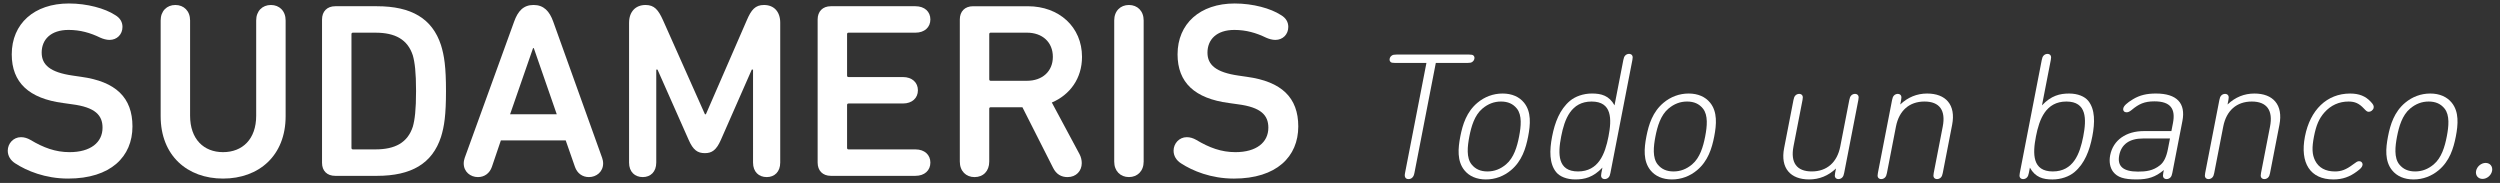
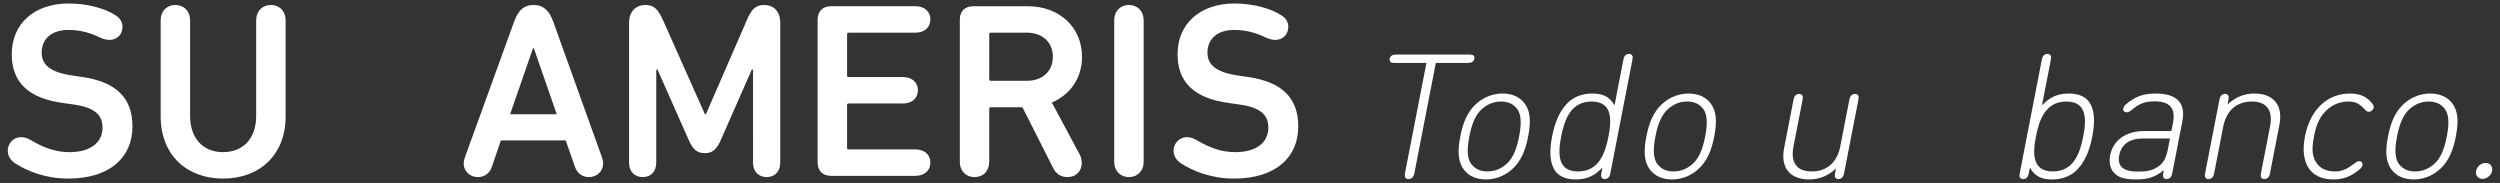
<svg xmlns="http://www.w3.org/2000/svg" version="1.1" id="Layer_1" x="0px" y="0px" width="246px" height="18px" viewBox="0 0 246 18" enable-background="new 0 0 246 18" xml:space="preserve">
  <rect x="0" y="0" width="246" height="18" fill="#333333" stroke="none" />
  <g>
    <g>
      <path fill="#FFFFFF" d="M140.361,6.192h-3.107c-0.24,0-0.337-0.025-0.411-0.086c-0.095-0.086-0.126-0.188-0.1-0.325    c0.027-0.137,0.098-0.24,0.226-0.325c0.097-0.06,0.205-0.086,0.444-0.086h7.155c0.24,0,0.337,0.026,0.411,0.086    c0.095,0.086,0.126,0.188,0.099,0.325c-0.027,0.137-0.098,0.24-0.226,0.325c-0.097,0.06-0.205,0.086-0.445,0.086h-3.123    l-2.097,10.789c-0.052,0.265-0.094,0.351-0.194,0.47c-0.099,0.111-0.23,0.171-0.393,0.171c-0.163,0-0.271-0.06-0.326-0.171    c-0.054-0.12-0.063-0.205-0.011-0.47L140.361,6.192z" />
      <path fill="#FFFFFF" d="M146.21,17.657c-0.924,0-1.648-0.325-2.117-0.907c-0.724-0.899-0.628-2.139-0.399-3.32    c0.23-1.181,0.616-2.421,1.689-3.32c0.695-0.582,1.546-0.907,2.47-0.907c0.924,0,1.649,0.325,2.117,0.907    c0.724,0.898,0.628,2.139,0.399,3.32c-0.23,1.181-0.616,2.421-1.69,3.32C147.985,17.331,147.134,17.657,146.21,17.657z     M149.479,13.43c0.191-0.984,0.305-2.096-0.219-2.746c-0.372-0.462-0.875-0.693-1.56-0.693c-0.685,0-1.277,0.231-1.829,0.693    c-0.777,0.65-1.096,1.762-1.287,2.746c-0.191,0.984-0.305,2.096,0.219,2.747c0.372,0.462,0.875,0.693,1.56,0.693    c0.685,0,1.277-0.231,1.829-0.693C148.969,15.526,149.288,14.414,149.479,13.43z" />
      <path fill="#FFFFFF" d="M158.289,17.451c-0.088,0.103-0.239,0.171-0.384,0.171c-0.145,0-0.269-0.069-0.318-0.171    c-0.048-0.103-0.056-0.197-0.011-0.428l0.103-0.531c-0.905,0.958-1.75,1.164-2.674,1.164c-0.856,0-1.535-0.291-1.88-0.719    c-0.676-0.838-0.666-2.122-0.397-3.508c0.269-1.386,0.758-2.669,1.76-3.508c0.511-0.428,1.303-0.719,2.159-0.719    c0.924,0,1.689,0.205,2.222,1.163l0.868-4.466c0.045-0.231,0.089-0.325,0.177-0.427c0.088-0.103,0.239-0.171,0.384-0.171    c0.146,0,0.269,0.068,0.318,0.171c0.049,0.103,0.056,0.197,0.011,0.427l-2.162,11.123    C158.421,17.255,158.378,17.349,158.289,17.451z M158.275,13.43c0.333-1.711,0.36-3.439-1.66-3.439    c-2.02,0-2.664,1.728-2.996,3.439c-0.333,1.711-0.36,3.44,1.659,3.44C157.298,16.87,157.942,15.141,158.275,13.43z" />
      <path fill="#FFFFFF" d="M164.52,17.657c-0.924,0-1.648-0.325-2.117-0.907c-0.724-0.899-0.628-2.139-0.399-3.32    c0.23-1.181,0.616-2.421,1.689-3.32c0.695-0.582,1.546-0.907,2.47-0.907c0.924,0,1.648,0.325,2.117,0.907    c0.724,0.898,0.628,2.139,0.399,3.32c-0.23,1.181-0.616,2.421-1.69,3.32C166.295,17.331,165.444,17.657,164.52,17.657z     M167.789,13.43c0.191-0.984,0.305-2.096-0.219-2.746c-0.372-0.462-0.875-0.693-1.56-0.693c-0.685,0-1.277,0.231-1.829,0.693    c-0.777,0.65-1.096,1.762-1.287,2.746c-0.191,0.984-0.305,2.096,0.219,2.747c0.372,0.462,0.875,0.693,1.56,0.693    c0.685,0,1.277-0.231,1.829-0.693C167.279,15.526,167.598,14.414,167.789,13.43z" />
      <path fill="#FFFFFF" d="M180.662,16.578c-0.756,0.719-1.647,1.078-2.64,1.078c-0.924,0-1.624-0.274-2.055-0.787    c-0.453-0.53-0.6-1.318-0.41-2.293l0.921-4.74c0.045-0.231,0.089-0.325,0.177-0.428c0.088-0.103,0.239-0.171,0.384-0.171    c0.146,0,0.269,0.069,0.318,0.171c0.049,0.103,0.056,0.197,0.011,0.428l-0.888,4.569c-0.309,1.591,0.308,2.464,1.797,2.464    s2.501-0.89,2.807-2.464l0.888-4.569c0.045-0.231,0.089-0.325,0.177-0.428c0.088-0.103,0.239-0.171,0.384-0.171    c0.145,0,0.269,0.069,0.318,0.171c0.048,0.103,0.056,0.197,0.011,0.428l-1.397,7.187c-0.045,0.231-0.089,0.325-0.177,0.428    c-0.089,0.103-0.239,0.171-0.384,0.171c-0.146,0-0.269-0.069-0.318-0.171c-0.049-0.103-0.056-0.197-0.011-0.428L180.662,16.578z" />
-       <path fill="#FFFFFF" d="M191.166,12.455c0.309-1.591-0.308-2.464-1.797-2.464s-2.501,0.89-2.807,2.464l-0.888,4.569    c-0.045,0.231-0.089,0.325-0.177,0.428c-0.089,0.103-0.239,0.171-0.384,0.171s-0.269-0.069-0.318-0.171    c-0.049-0.103-0.056-0.197-0.011-0.428l1.397-7.187c0.045-0.231,0.089-0.325,0.177-0.428s0.239-0.171,0.384-0.171    c0.146,0,0.269,0.069,0.318,0.171c0.049,0.103,0.056,0.197,0.011,0.428l-0.086,0.445c0.756-0.719,1.647-1.078,2.64-1.078    c0.924,0,1.624,0.274,2.055,0.787c0.453,0.53,0.6,1.317,0.41,2.293l-0.921,4.74c-0.045,0.231-0.089,0.325-0.177,0.428    c-0.089,0.103-0.239,0.171-0.384,0.171c-0.145,0-0.269-0.069-0.318-0.171c-0.048-0.103-0.056-0.197-0.011-0.428L191.166,12.455z" />
      <path fill="#FFFFFF" d="M200.909,5.901c0.045-0.231,0.089-0.325,0.177-0.427c0.088-0.103,0.239-0.171,0.384-0.171    s0.269,0.068,0.318,0.171c0.049,0.103,0.056,0.197,0.011,0.427l-0.868,4.466c0.905-0.958,1.749-1.163,2.674-1.163    c0.856,0,1.535,0.291,1.88,0.719c0.676,0.839,0.666,2.122,0.397,3.508c-0.269,1.386-0.758,2.67-1.76,3.508    c-0.511,0.428-1.303,0.719-2.159,0.719c-0.924,0-1.689-0.205-2.222-1.164l-0.103,0.531c-0.045,0.231-0.089,0.325-0.177,0.428    c-0.089,0.103-0.239,0.171-0.384,0.171c-0.146,0-0.269-0.069-0.318-0.171c-0.049-0.103-0.056-0.197-0.011-0.428L200.909,5.901z     M204.991,13.43c0.333-1.711,0.36-3.439-1.659-3.439c-2.02,0-2.664,1.728-2.996,3.439c-0.333,1.711-0.36,3.44,1.659,3.44    C204.014,16.87,204.658,15.141,204.991,13.43z" />
      <path fill="#FFFFFF" d="M212.922,16.732c-0.838,0.702-1.557,0.924-2.696,0.924c-1.224,0-1.869-0.205-2.293-0.753    c-0.3-0.393-0.418-0.975-0.292-1.625c0.291-1.497,1.575-2.379,3.312-2.379h2.713l0.153-0.787c0.269-1.386-0.217-2.139-1.826-2.139    c-0.993,0-1.541,0.265-2.246,0.855c-0.225,0.188-0.377,0.223-0.497,0.223c-0.103,0-0.199-0.035-0.254-0.103    c-0.055-0.069-0.093-0.137-0.063-0.291c0.046-0.24,0.362-0.539,0.962-0.898c0.659-0.394,1.341-0.556,2.248-0.556    c2.071,0,2.946,0.958,2.607,2.704l-0.994,5.116c-0.045,0.231-0.089,0.325-0.177,0.428c-0.089,0.103-0.239,0.171-0.384,0.171    c-0.146,0-0.269-0.069-0.318-0.171c-0.049-0.103-0.056-0.197-0.011-0.428L212.922,16.732z M213.526,13.627h-2.653    c-1.335,0-2.131,0.573-2.341,1.651c-0.211,1.086,0.389,1.608,1.844,1.608c0.753,0,1.485-0.069,2.177-0.633    c0.365-0.291,0.619-0.804,0.768-1.574L213.526,13.627z" />
      <path fill="#FFFFFF" d="M223.371,12.455c0.309-1.591-0.308-2.464-1.797-2.464c-1.489,0-2.501,0.89-2.807,2.464l-0.888,4.569    c-0.045,0.231-0.089,0.325-0.177,0.428c-0.089,0.103-0.239,0.171-0.384,0.171c-0.146,0-0.269-0.069-0.318-0.171    c-0.049-0.103-0.056-0.197-0.011-0.428l1.397-7.187c0.045-0.231,0.089-0.325,0.177-0.428c0.088-0.103,0.239-0.171,0.384-0.171    c0.146,0,0.269,0.069,0.318,0.171c0.049,0.103,0.056,0.197,0.011,0.428l-0.086,0.445c0.756-0.719,1.647-1.078,2.64-1.078    c0.924,0,1.624,0.274,2.055,0.787c0.453,0.53,0.6,1.317,0.41,2.293l-0.921,4.74c-0.045,0.231-0.089,0.325-0.177,0.428    c-0.089,0.103-0.239,0.171-0.384,0.171c-0.145,0-0.269-0.069-0.318-0.171c-0.048-0.103-0.056-0.197-0.011-0.428L223.371,12.455z" />
      <path fill="#FFFFFF" d="M229.606,17.657c-2.276,0-3.308-1.608-2.799-4.227c0.509-2.618,2.165-4.226,4.442-4.226    c0.907,0,1.515,0.265,2.005,0.779c0.263,0.274,0.355,0.419,0.313,0.633c-0.02,0.103-0.101,0.214-0.192,0.282    c-0.09,0.069-0.191,0.103-0.294,0.103c-0.163,0-0.256-0.094-0.476-0.325c-0.482-0.513-0.894-0.685-1.51-0.685    c-0.924,0-1.739,0.359-2.375,1.078c-0.527,0.599-0.808,1.249-1.024,2.361c-0.216,1.112-0.189,1.763,0.106,2.362    c0.357,0.719,1.032,1.078,1.956,1.078c0.616,0,1.094-0.171,1.776-0.685c0.31-0.231,0.439-0.325,0.602-0.325    c0.103,0,0.19,0.034,0.254,0.103c0.064,0.068,0.102,0.18,0.082,0.282c-0.042,0.214-0.19,0.359-0.56,0.633    C231.224,17.391,230.513,17.657,229.606,17.657z" />
      <path fill="#FFFFFF" d="M237.495,17.657c-0.924,0-1.648-0.325-2.117-0.907c-0.724-0.899-0.628-2.139-0.399-3.32    c0.229-1.181,0.616-2.421,1.689-3.32c0.695-0.582,1.546-0.907,2.47-0.907c0.924,0,1.648,0.325,2.117,0.907    c0.724,0.898,0.628,2.139,0.399,3.32c-0.23,1.181-0.616,2.421-1.689,3.32C239.269,17.331,238.419,17.657,237.495,17.657z     M240.764,13.43c0.191-0.984,0.305-2.096-0.219-2.746c-0.372-0.462-0.875-0.693-1.56-0.693c-0.685,0-1.277,0.231-1.829,0.693    c-0.777,0.65-1.096,1.762-1.287,2.746c-0.191,0.984-0.305,2.096,0.219,2.747c0.372,0.462,0.875,0.693,1.56,0.693    c0.685,0,1.277-0.231,1.829-0.693C240.254,15.526,240.573,14.414,240.764,13.43z" />
      <path fill="#FFFFFF" d="M243.647,16.818c0.085-0.436,0.504-0.787,0.94-0.787c0.436,0,0.719,0.351,0.634,0.787    c-0.085,0.437-0.504,0.787-0.94,0.787C243.844,17.605,243.562,17.255,243.647,16.818z" />
    </g>
    <path fill="#FFFFFF" d="M1.5,16.075c-0.466-0.294-0.736-0.736-0.736-1.251c0-0.687,0.54-1.326,1.301-1.326   c0.318,0,0.638,0.098,0.933,0.27c1.277,0.761,2.454,1.204,3.852,1.204c2.062,0,3.24-0.957,3.24-2.406   c0-1.202-0.686-2.012-3.019-2.307l-0.859-0.122C2.851,9.694,1.156,8.124,1.156,5.349c0-3.019,2.209-5.006,5.62-5.006   c1.816,0,3.559,0.491,4.54,1.13c0.515,0.294,0.736,0.711,0.736,1.177c0,0.737-0.539,1.277-1.277,1.277   c-0.294,0-0.638-0.099-0.908-0.221C8.912,3.239,7.905,2.944,6.752,2.944c-1.767,0-2.651,0.957-2.651,2.234   c0,1.203,0.833,1.939,3.043,2.258l0.834,0.122c3.411,0.466,5.056,2.038,5.056,4.884c0,2.97-2.135,5.13-6.332,5.13   C4.446,17.572,2.629,16.81,1.5,16.075" />
    <path fill="#FFFFFF" d="M15.809,11.436V2.012c0-0.932,0.613-1.521,1.448-1.521c0.834,0,1.448,0.589,1.448,1.521v9.376   c0,2.307,1.35,3.583,3.241,3.583c1.914,0,3.263-1.277,3.263-3.583V2.012c0-0.932,0.614-1.521,1.448-1.521   c0.834,0,1.449,0.589,1.449,1.521v9.425c0,3.878-2.627,6.135-6.16,6.135C18.435,17.572,15.809,15.315,15.809,11.436" />
-     <path fill="#FFFFFF" d="M34.732,14.7h2.208c1.94,0,3.167-0.662,3.682-2.233c0.196-0.687,0.318-1.669,0.318-3.509   c0-1.84-0.123-2.822-0.318-3.509c-0.515-1.572-1.742-2.234-3.682-2.234h-2.208c-0.098,0-0.148,0.049-0.148,0.147v11.191   C34.584,14.651,34.634,14.7,34.732,14.7 M31.688,1.914c0-0.785,0.492-1.301,1.301-1.301h4.098c3.388,0,5.449,1.204,6.308,3.829   c0.319,1.03,0.491,2.134,0.491,4.516c0,2.381-0.171,3.485-0.491,4.516c-0.859,2.625-2.92,3.829-6.308,3.829h-4.098   c-0.809,0-1.301-0.492-1.301-1.277V1.914z" />
    <path fill="#FFFFFF" d="M54.784,11.241l-2.258-6.505h-0.074l-2.258,6.505H54.784z M45.727,15.535l4.86-13.4   c0.368-1.032,0.908-1.645,1.914-1.645c1.006,0,1.571,0.612,1.939,1.645l4.81,13.4c0.049,0.147,0.098,0.344,0.098,0.54   c0,0.833-0.663,1.35-1.399,1.35c-0.638,0-1.154-0.368-1.374-1.007l-0.909-2.601h-6.381l-0.883,2.601   c-0.221,0.639-0.736,1.007-1.375,1.007c-0.736,0-1.398-0.516-1.398-1.35C45.63,15.878,45.679,15.682,45.727,15.535" />
    <path fill="#FFFFFF" d="M61.902,2.233c0-1.081,0.638-1.742,1.62-1.742c0.858,0,1.251,0.465,1.718,1.498l4.124,9.252h0.097   l4.025-9.252c0.442-1.032,0.833-1.498,1.692-1.498c0.983,0,1.596,0.661,1.596,1.742v13.768c0,0.909-0.565,1.424-1.325,1.424   c-0.786,0-1.35-0.515-1.35-1.424V6.847h-0.123l-3.044,6.921c-0.442,1.006-0.883,1.301-1.57,1.301c-0.713,0-1.155-0.295-1.596-1.301   l-3.068-6.921h-0.122v9.154c0,0.909-0.566,1.424-1.325,1.424c-0.786,0-1.351-0.515-1.351-1.424V2.233z" />
    <path fill="#FFFFFF" d="M80.456,1.914c0-0.785,0.491-1.301,1.301-1.301h8.32c0.909,0,1.472,0.539,1.472,1.301   c0,0.761-0.564,1.301-1.472,1.301H83.5c-0.098,0-0.148,0.049-0.148,0.147v4.074c0,0.098,0.05,0.147,0.148,0.147h5.35   c0.908,0,1.472,0.54,1.472,1.301c0,0.761-0.565,1.3-1.472,1.3H83.5c-0.098,0-0.148,0.051-0.148,0.149v4.221   c0,0.097,0.05,0.147,0.148,0.147h6.577c0.909,0,1.472,0.538,1.472,1.3c0,0.761-0.564,1.302-1.472,1.302h-8.32   c-0.81,0-1.301-0.516-1.301-1.302V1.914z" />
    <path fill="#FFFFFF" d="M103.601,5.595c0-1.447-1.031-2.381-2.553-2.381h-3.559c-0.097,0-0.147,0.049-0.147,0.147v4.442   c0,0.098,0.05,0.147,0.147,0.147h3.559C102.57,7.951,103.601,7.019,103.601,5.595 M103.625,16.517l-3.019-5.964h-3.118   c-0.097,0-0.147,0.05-0.147,0.147v5.204c0,0.933-0.589,1.522-1.448,1.522c-0.835,0-1.447-0.589-1.447-1.522V1.914   c0-0.785,0.49-1.3,1.3-1.3h5.4c3.067,0,5.324,2.037,5.324,4.982c0,2.111-1.177,3.73-2.97,4.492l2.724,5.079   c0.147,0.271,0.221,0.589,0.221,0.884c0,0.76-0.54,1.375-1.399,1.375C104.435,17.425,103.943,17.154,103.625,16.517" />
    <path fill="#FFFFFF" d="M109.639,2.012c0-0.932,0.612-1.521,1.447-1.521c0.836,0,1.45,0.589,1.45,1.521v13.891   c0,0.932-0.614,1.521-1.45,1.521c-0.834,0-1.447-0.589-1.447-1.521V2.012z" />
    <path fill="#FFFFFF" d="M116.216,16.075c-0.466-0.294-0.736-0.736-0.736-1.251c0-0.687,0.54-1.326,1.301-1.326   c0.318,0,0.638,0.098,0.933,0.27c1.277,0.761,2.454,1.204,3.852,1.204c2.062,0,3.24-0.957,3.24-2.406   c0-1.202-0.686-2.012-3.019-2.307l-0.859-0.122c-3.362-0.442-5.056-2.013-5.056-4.787c0-3.019,2.209-5.006,5.62-5.006   c1.816,0,3.559,0.491,4.54,1.13c0.515,0.294,0.736,0.711,0.736,1.177c0,0.737-0.539,1.277-1.277,1.277   c-0.294,0-0.638-0.099-0.908-0.221c-0.957-0.466-1.964-0.761-3.117-0.761c-1.767,0-2.651,0.957-2.651,2.234   c0,1.203,0.833,1.939,3.043,2.258l0.834,0.122c3.412,0.466,5.058,2.038,5.058,4.884c0,2.97-2.137,5.13-6.333,5.13   C119.161,17.572,117.344,16.81,116.216,16.075" />
  </g>
</svg>